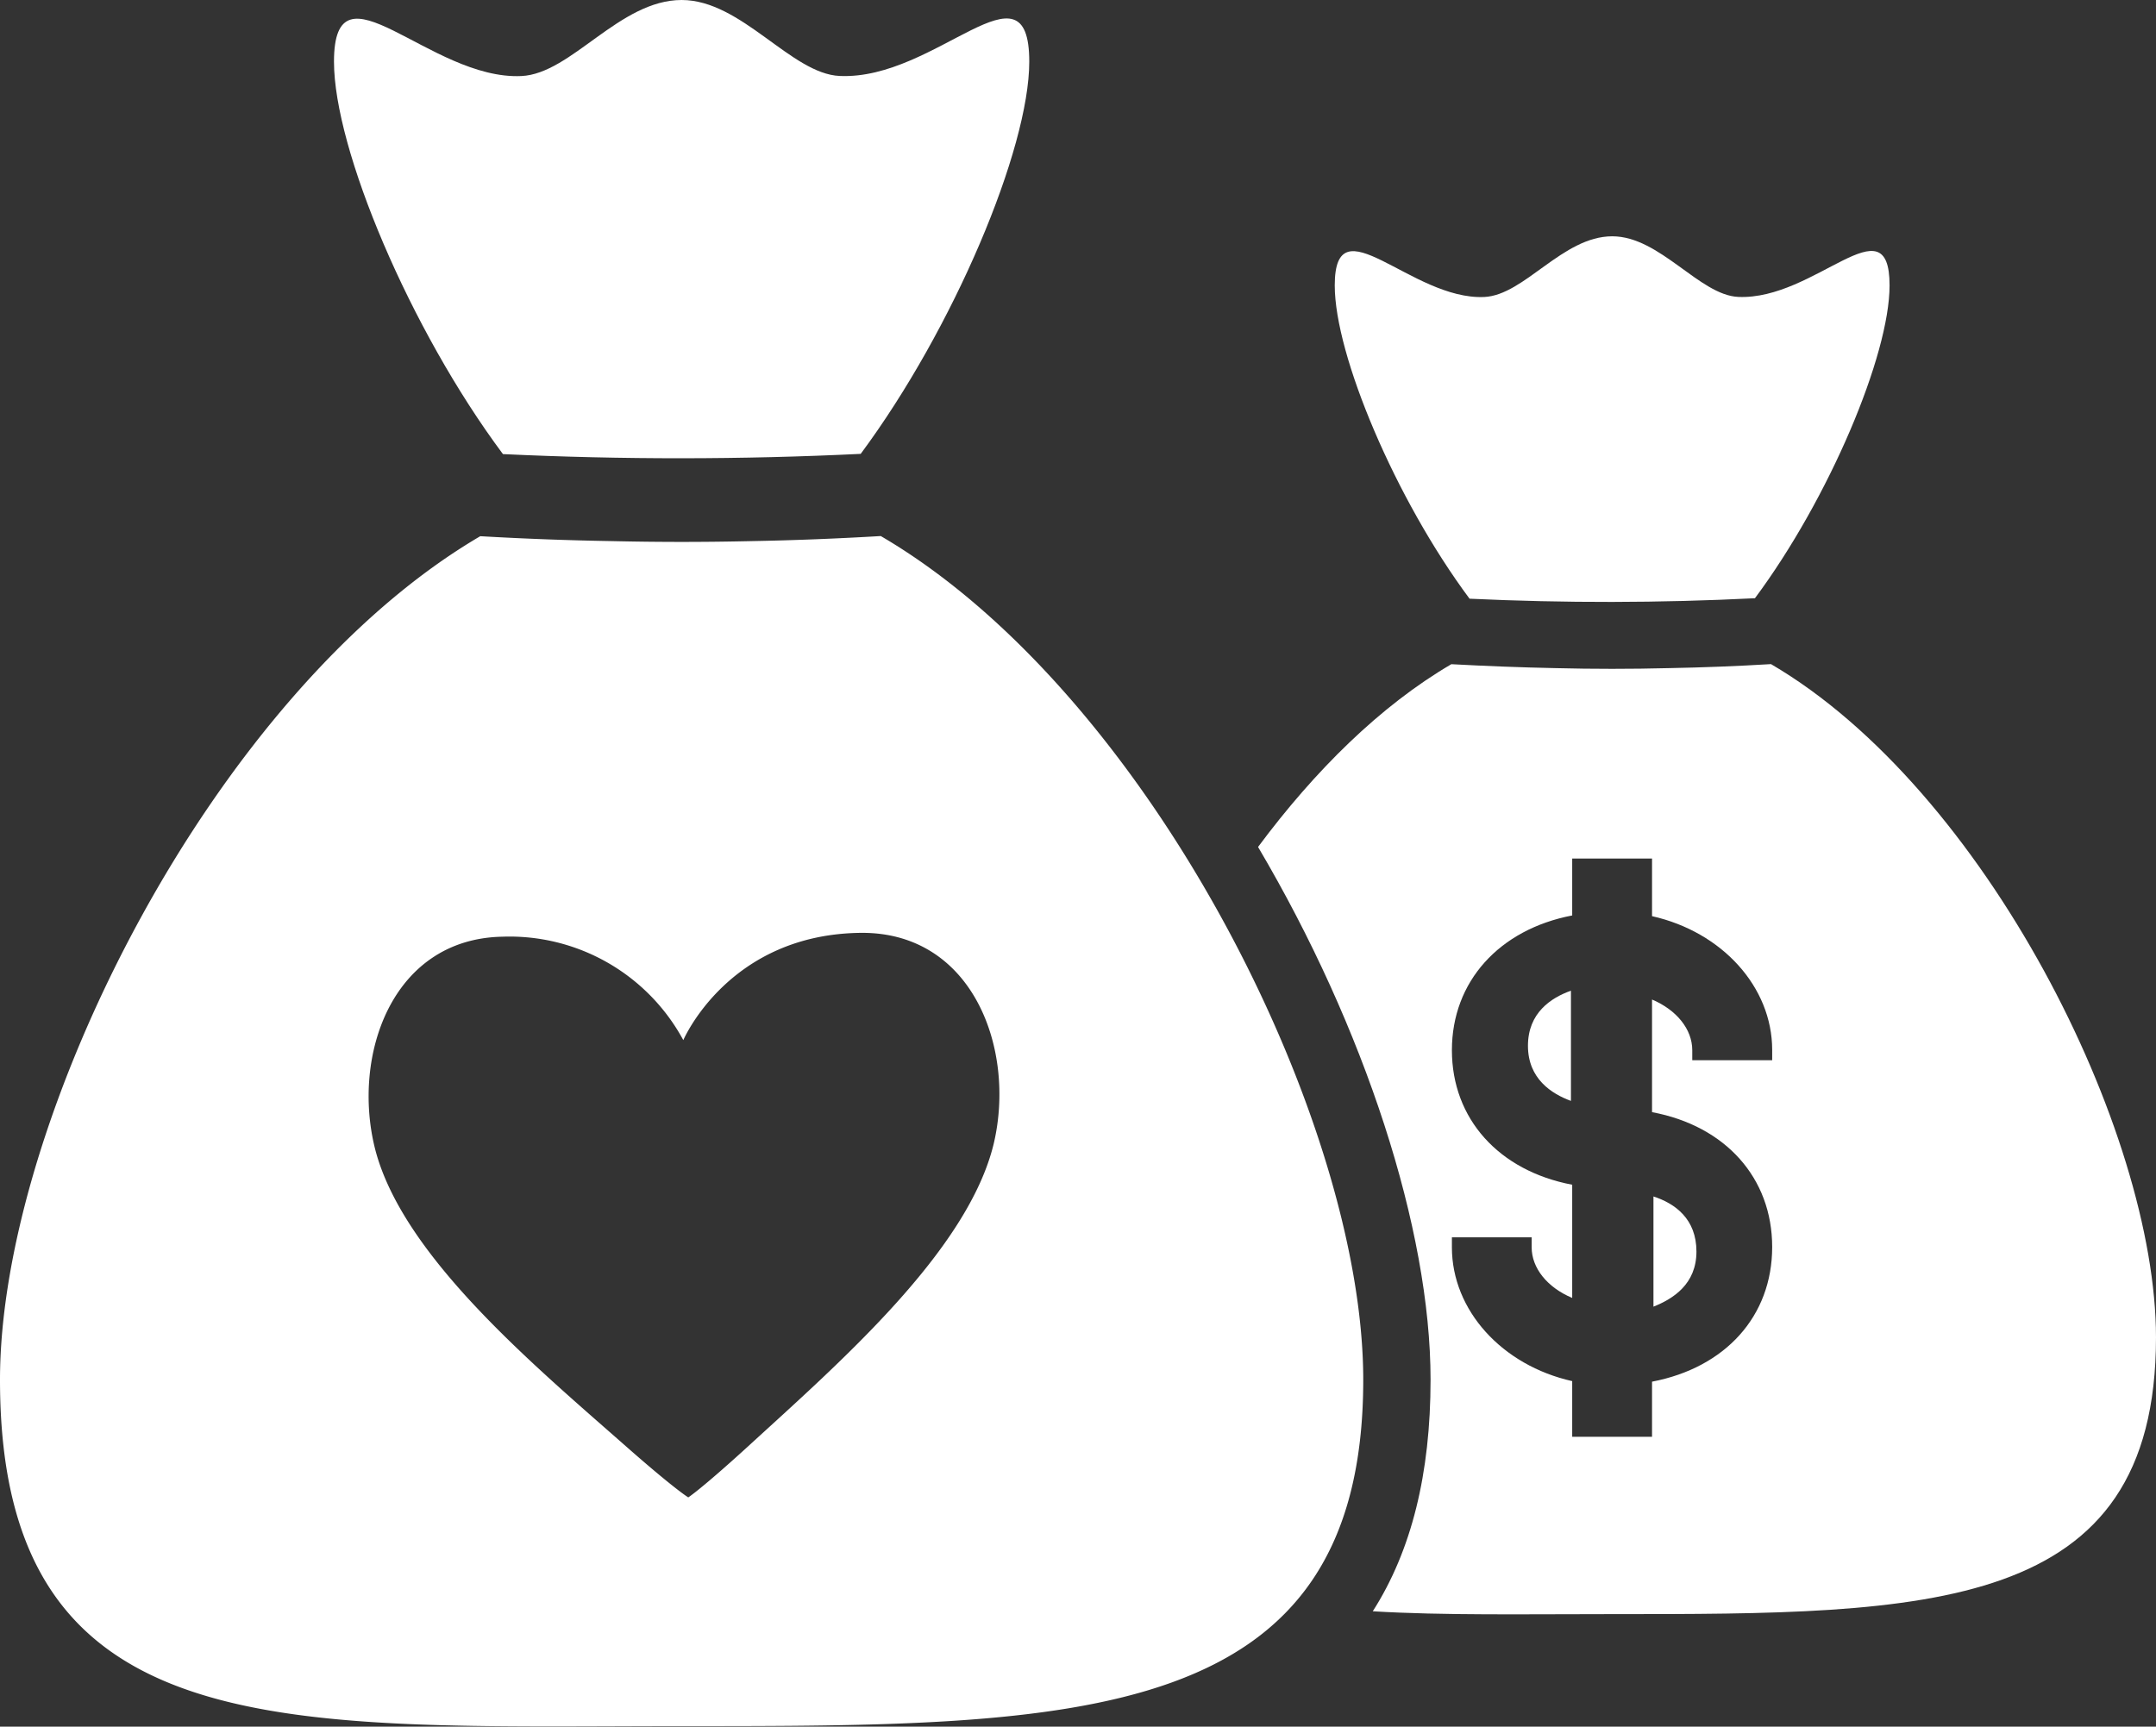
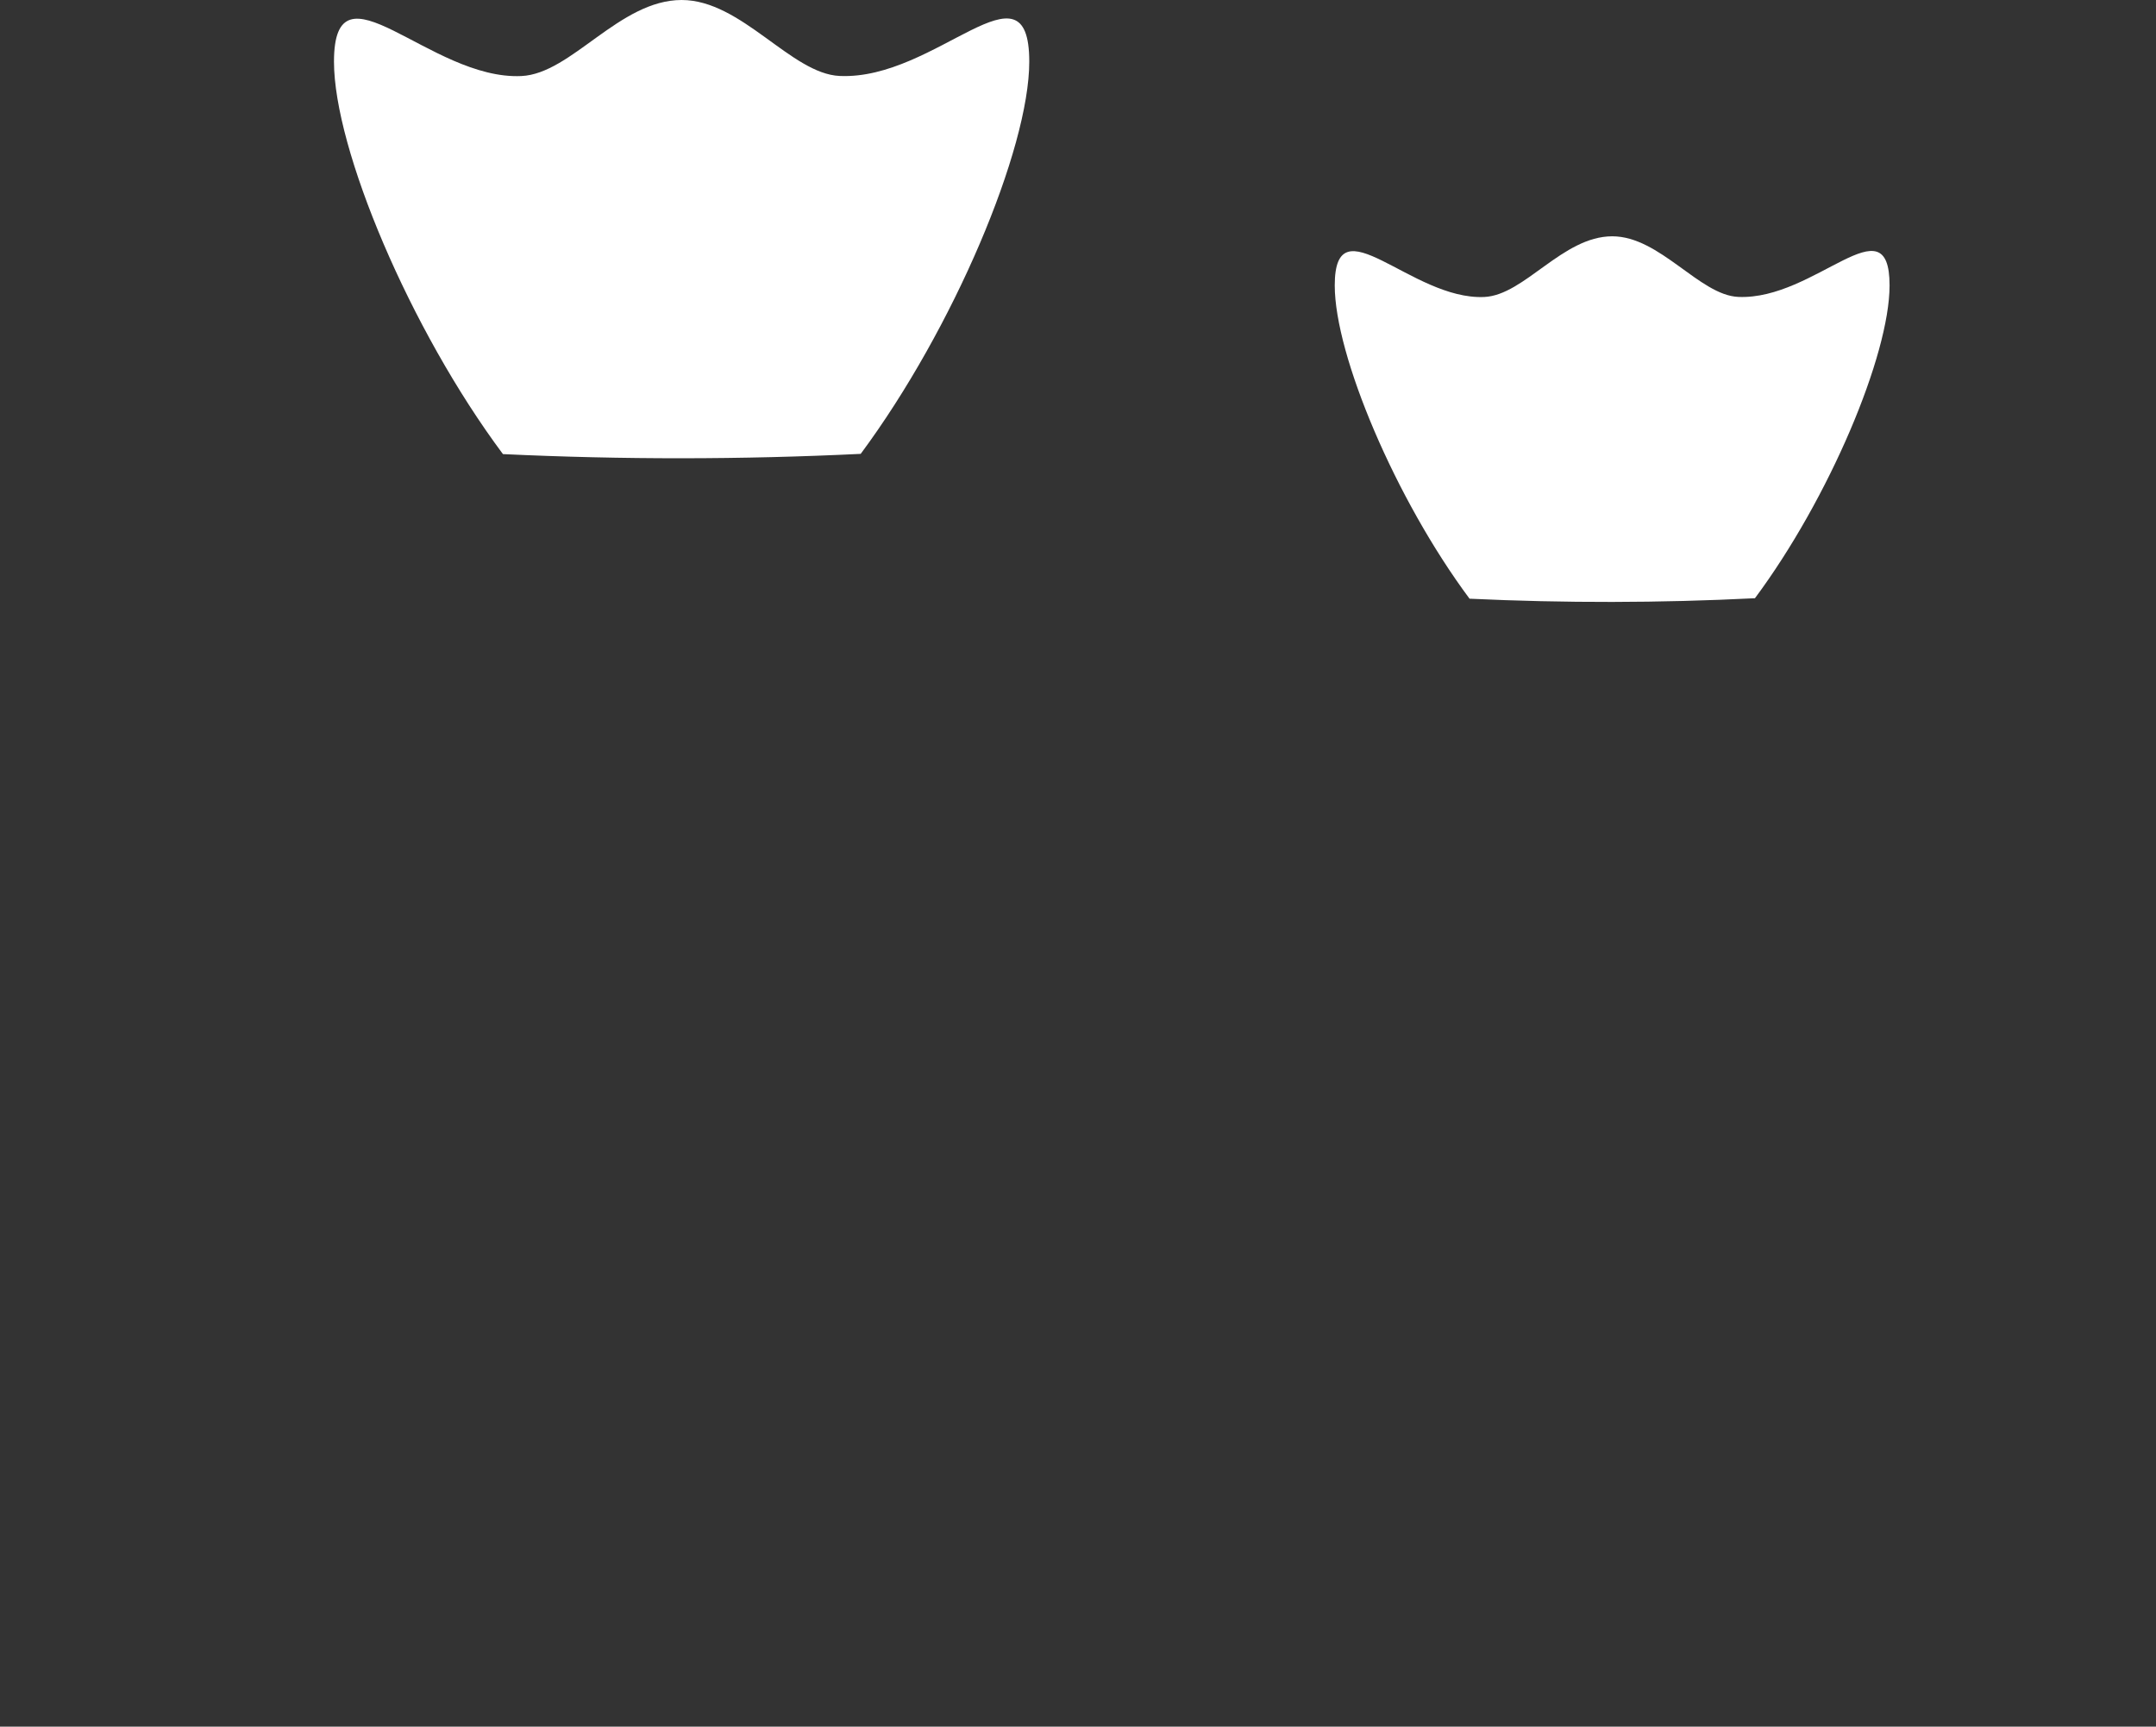
<svg xmlns="http://www.w3.org/2000/svg" viewBox="0 0 273.84 219.36">
  <rect x="0" y="0" width="273.84" height="219.36" fill="#333333" stroke="none" />
  <defs>
    <style>.cls-1{fill:#fff;}</style>
  </defs>
  <g id="Layer_2" data-name="Layer 2">
    <g id="Layer_1-2" data-name="Layer 1">
      <path class="cls-1" d="M222.9,76C232.31,63.35,240,45.12,240,36.26c0-10.83-9.44,1.9-19.22,1.46-4.93-.22-9.94-7.7-16-7.7-6.31,0-11.14,7.47-16.25,7.71-9.27.43-19-12.24-19-1.47,0,8.86,7.69,27.12,17.12,39.8Q204.77,76.91,222.9,76Z" />
-       <path class="cls-1" d="M215.47,159c0-4.14-2.7-6.1-5.46-7v14C212.52,165,215.47,163.13,215.47,159Z" />
-       <path class="cls-1" d="M194.07,132.86c0,4.18,3,6.1,5.46,7v-14C197,126.76,194.07,128.67,194.07,132.86Z" />
-       <path class="cls-1" d="M224.94,84.37c-4.32.26-8.67.43-13,.51q-7.19.18-14.37,0c-4.41-.09-8.81-.26-13.23-.5-9,5.26-17.36,13.54-24.55,23.22,13.54,22.93,21.91,48.59,21.91,67.67,0,11.94-2.42,21.73-7.34,29.43,9,.54,19.29.36,30.39.36,40.09,0,69.09,0,69.09-35.15C273.84,143.68,252.11,100.26,224.94,84.37Zm.15,50.32H214.94v-1.27c0-2.67-2-5.12-5.11-6.44v14.31c9.32,1.74,15.26,8.35,15.26,17.13s-5.94,15.33-15.26,17.11v7H199.69v-7.07c-8.92-2-15.28-9-15.28-17v-1.27h10.13v1.27c0,2.65,2,5.11,5.15,6.43V150.51c-9.32-1.77-15.28-8.38-15.28-17.09s6-15.34,15.28-17.12v-7.23h10.14v7.32c8.9,2,15.26,9,15.26,17Z" />
      <path class="cls-1" d="M109.32,57.66c11.79-15.89,21.41-38.74,21.41-49.83,0-13.57-11.82,2.38-24.08,1.82C100.48,9.38,94.2,0,86.58,0c-7.91,0-14,9.37-20.35,9.66-11.62.55-23.81-15.33-23.81-1.83,0,11.09,9.64,34,21.46,49.86Q86.61,58.76,109.32,57.66Z" />
-       <path class="cls-1" d="M111.87,68.1c-5.41.32-10.85.54-16.28.64q-9,.21-18,0Q69.3,68.6,61,68.12C27.1,88,0,142.21,0,175.29c0,47,36.36,44,86.58,44s86.57,0,86.57-44C173.15,142.41,145.91,88,111.87,68.1Zm14.37,77.09c-3.23,13.7-19.7,28-31.26,38.59-6,5.47-7.56,6.45-7.56,6.45s-1.61-.95-7.69-6.29C68,173.59,51.17,159.65,47.65,146c-3-11.81,2.07-26.71,16.14-27a25.1,25.1,0,0,1,23,13.14s5.77-13.56,22.74-13.63C123.61,118.52,129,133.31,126.24,145.19Z" />
    </g>
  </g>
</svg>